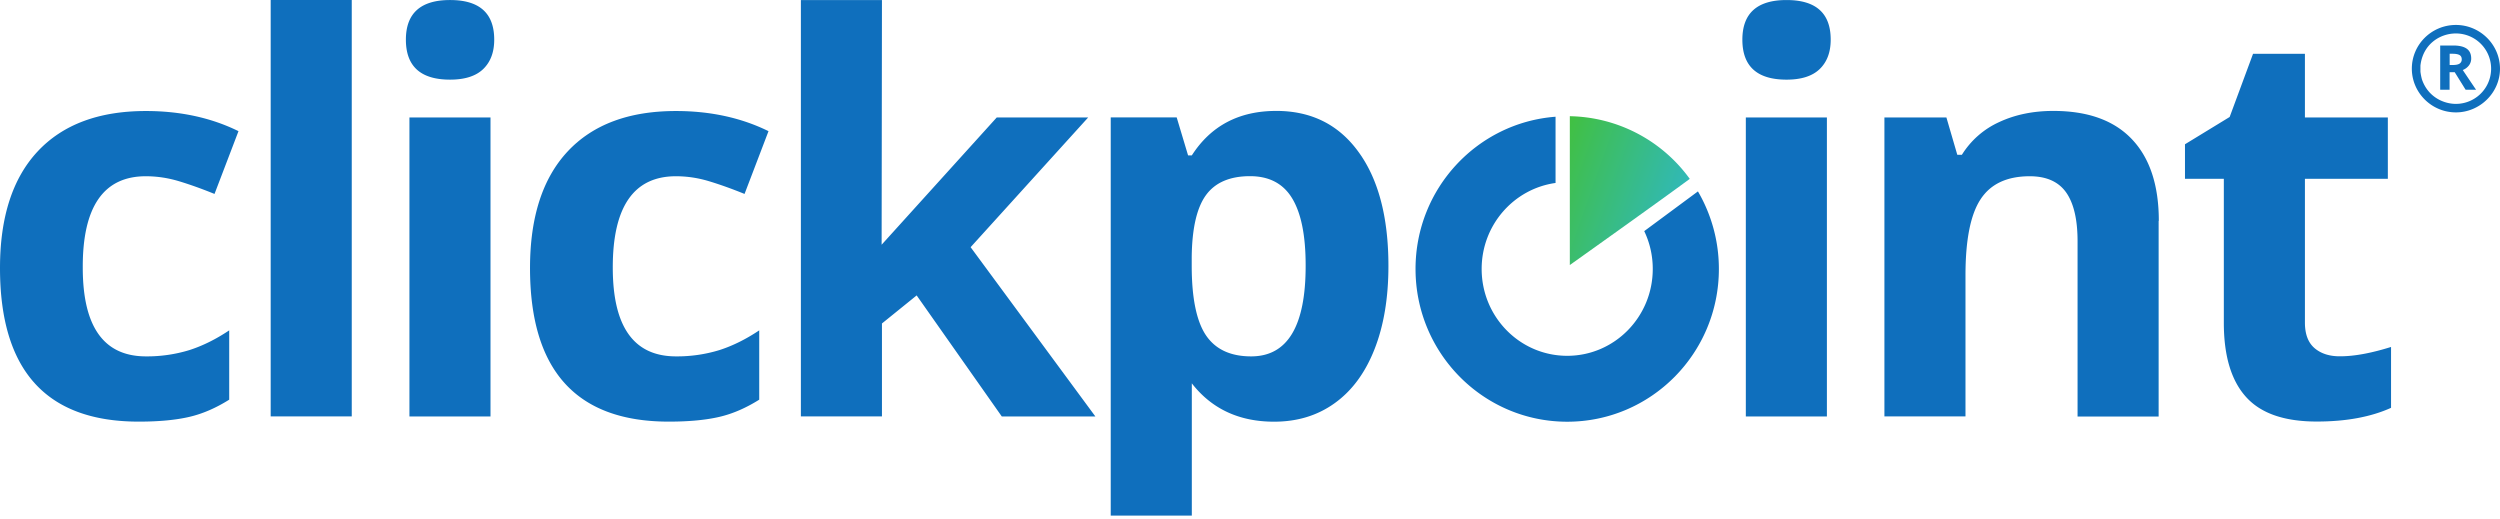
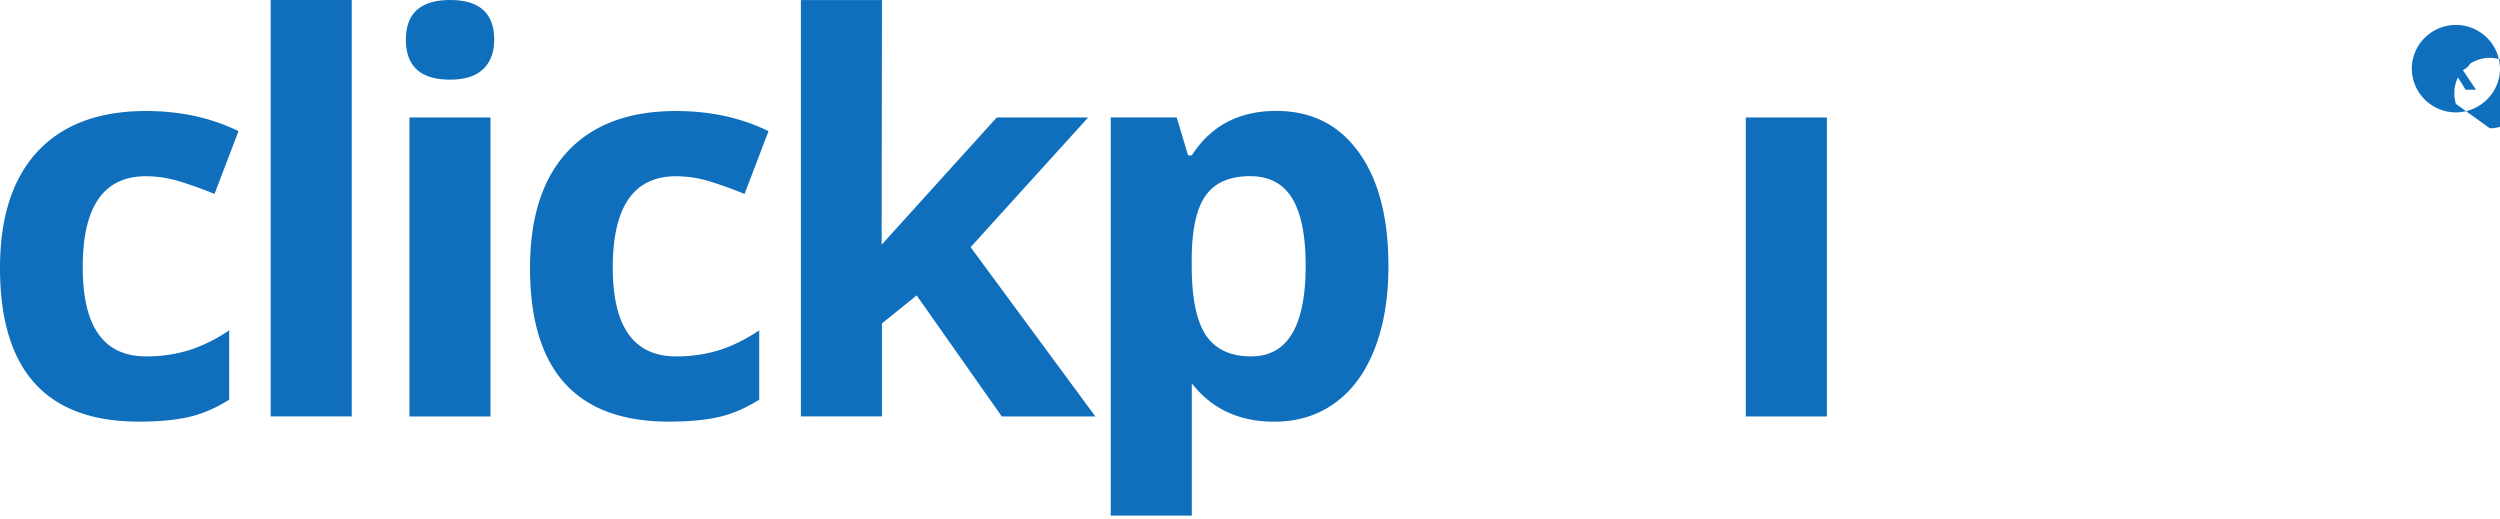
<svg xmlns="http://www.w3.org/2000/svg" width="154" height="32" fill="none" viewBox="0 0 154 32">
-   <path fill="url(#a)" fill-rule="evenodd" d="M104.089 11.018a9.32 9.32 0 0 0-7.388-3.86v9.168s5.629-4.003 7.388-5.308Z" clip-rule="evenodd" />
  <path fill="#0F6FBD" d="M152.09 4.025a.692.692 0 0 0 .136-.42c0-.267-.089-.471-.271-.602-.182-.131-.458-.2-.832-.2h-.807v2.725h.578v-1.08h.317l.671 1.08h.645c-.13-.183-.4-.587-.821-1.215a.87.87 0 0 0 .384-.288Zm-.582-.105c-.089.057-.229.084-.416.084h-.193v-.692h.182c.193 0 .333.026.427.079.088.052.135.141.135.262a.3.3 0 0 1-.135.267ZM41.64 10.857c.676 0 1.352.1 2.029.304.676.204 1.41.466 2.195.786L47.34 8.08c-1.68-.827-3.584-1.241-5.701-1.241-2.893 0-5.114.827-6.665 2.483-1.55 1.656-2.325 4.055-2.325 7.188 0 6.308 2.85 9.462 8.547 9.462 1.254 0 2.295-.1 3.122-.294.827-.193 1.639-.55 2.45-1.058v-4.27c-.822.55-1.639.954-2.455 1.216a8.884 8.884 0 0 1-2.67.387c-2.6 0-3.896-1.823-3.896-5.464-.005-3.756 1.296-5.632 3.892-5.632ZM27.723.002c-1.81 0-2.72.817-2.72 2.441 0 1.64.905 2.463 2.72 2.463.906 0 1.587-.215 2.04-.65.452-.435.681-1.037.681-1.813 0-1.629-.905-2.441-2.72-2.441ZM21.668.002h-4.994v25.65h4.994V.003ZM8.984 10.857c.677 0 1.353.1 2.035.304.676.204 1.41.466 2.195.786l1.477-3.867c-1.68-.827-3.584-1.241-5.701-1.241-2.893 0-5.114.827-6.665 2.483C.775 10.978 0 13.377 0 16.51c0 6.308 2.85 9.462 8.547 9.462 1.254 0 2.295-.1 3.122-.294.827-.193 1.639-.55 2.45-1.058v-4.27c-.822.55-1.639.954-2.455 1.216a8.885 8.885 0 0 1-2.67.387c-2.6 0-3.896-1.823-3.896-5.464-.015-3.756 1.285-5.632 3.886-5.632ZM30.215 7.237h-4.994v18.416h4.994V7.237ZM67.032 7.237h-5.634l-7.09 7.838.02-15.073h-4.994v25.65h4.994v-5.726l2.138-1.729 5.244 7.456h5.765L59.79 15.226l7.241-7.99Z" />
-   <path fill="#0F6FBD" d="M151.284 1.537c-1.498 0-2.715 1.205-2.715 2.693 0 1.472 1.212 2.693 2.715 2.693 1.483 0 2.716-1.221 2.716-2.693-.005-1.488-1.233-2.693-2.716-2.693Zm0 4.862c-.764 0-1.722-.43-2.091-1.504a3.466 3.466 0 0 1-.094-.477v-.377c.146-1.3 1.181-1.98 2.185-1.98a2.169 2.169 0 1 1 0 4.338ZM78.613 6.833c-2.294 0-4.027.917-5.197 2.74h-.23l-.702-2.341h-4.063V31.76h4.995v-8.147c1.222 1.572 2.913 2.363 5.067 2.363 1.43 0 2.674-.377 3.735-1.142 1.061-.76 1.878-1.865 2.45-3.317.572-1.45.859-3.164.859-5.134 0-2.991-.614-5.333-1.837-7.015-1.222-1.692-2.913-2.536-5.077-2.536Zm-1.54 15.12c-1.27 0-2.196-.43-2.783-1.294-.583-.864-.88-2.294-.88-4.285v-.55c.021-1.771.318-3.044.885-3.814s1.472-1.158 2.705-1.158c1.18 0 2.05.456 2.601 1.372.552.917.827 2.285.827 4.113.01 3.746-1.113 5.616-3.355 5.616ZM112.537 7.237h-4.994v18.416h4.994V7.237Z" />
-   <path fill="#0F6FBD" fill-rule="evenodd" d="M110.05 4.906c.906 0 1.587-.215 2.04-.65.452-.435.681-1.037.681-1.813 0-1.629-.905-2.441-2.721-2.441-1.81 0-2.72.817-2.72 2.441 0 1.64.905 2.463 2.72 2.463ZM132.983 13.607c0-2.19-.552-3.866-1.655-5.029-1.103-1.163-2.715-1.745-4.843-1.745-1.244 0-2.357.23-3.335.687a5.265 5.265 0 0 0-2.299 2.017h-.281l-.671-2.3h-3.819v18.415h4.994v-8.697c0-2.18.312-3.746.932-4.683.619-.944 1.628-1.415 3.027-1.415 1.025 0 1.774.335 2.243 1 .468.666.702 1.667.702 3.003v10.797h4.994v-12.05h.011ZM142.576 21.445c-.396-.34-.593-.864-.593-1.577v-8.854h5.108V7.237h-5.108V3.313h-3.195l-1.441 3.893-2.752 1.681v2.127h2.393v8.87c0 2.028.453 3.552 1.363 4.563.911 1.017 2.362 1.52 4.36 1.52 1.81 0 3.335-.283 4.578-.844v-3.75c-1.217.381-2.263.575-3.132.575-.661.006-1.186-.167-1.581-.503ZM87.197 16.568c0 5.197 4.182 9.41 9.343 9.41s9.343-4.213 9.343-9.41a9.466 9.466 0 0 0-1.29-4.778l-3.308 2.447c.338.707.525 1.493.525 2.331 0 2.955-2.357 5.35-5.27 5.35-2.913 0-5.27-2.395-5.27-5.35 0-2.708 1.982-4.94 4.552-5.297v-4.08c-4.823.366-8.625 4.421-8.625 9.377Z" clip-rule="evenodd" />
+   <path fill="#0F6FBD" d="M151.284 1.537c-1.498 0-2.715 1.205-2.715 2.693 0 1.472 1.212 2.693 2.715 2.693 1.483 0 2.716-1.221 2.716-2.693-.005-1.488-1.233-2.693-2.716-2.693Zm0 4.862a3.466 3.466 0 0 1-.094-.477v-.377c.146-1.3 1.181-1.98 2.185-1.98a2.169 2.169 0 1 1 0 4.338ZM78.613 6.833c-2.294 0-4.027.917-5.197 2.74h-.23l-.702-2.341h-4.063V31.76h4.995v-8.147c1.222 1.572 2.913 2.363 5.067 2.363 1.43 0 2.674-.377 3.735-1.142 1.061-.76 1.878-1.865 2.45-3.317.572-1.45.859-3.164.859-5.134 0-2.991-.614-5.333-1.837-7.015-1.222-1.692-2.913-2.536-5.077-2.536Zm-1.54 15.12c-1.27 0-2.196-.43-2.783-1.294-.583-.864-.88-2.294-.88-4.285v-.55c.021-1.771.318-3.044.885-3.814s1.472-1.158 2.705-1.158c1.18 0 2.05.456 2.601 1.372.552.917.827 2.285.827 4.113.01 3.746-1.113 5.616-3.355 5.616ZM112.537 7.237h-4.994v18.416h4.994V7.237Z" />
  <defs>
    <linearGradient id="a" x1="96.701" x2="106.149" y1="7.157" y2="10.498" gradientUnits="userSpaceOnUse">
      <stop stop-color="#41C041" />
      <stop offset="1" stop-color="#2DB7D2" />
    </linearGradient>
  </defs>
</svg>